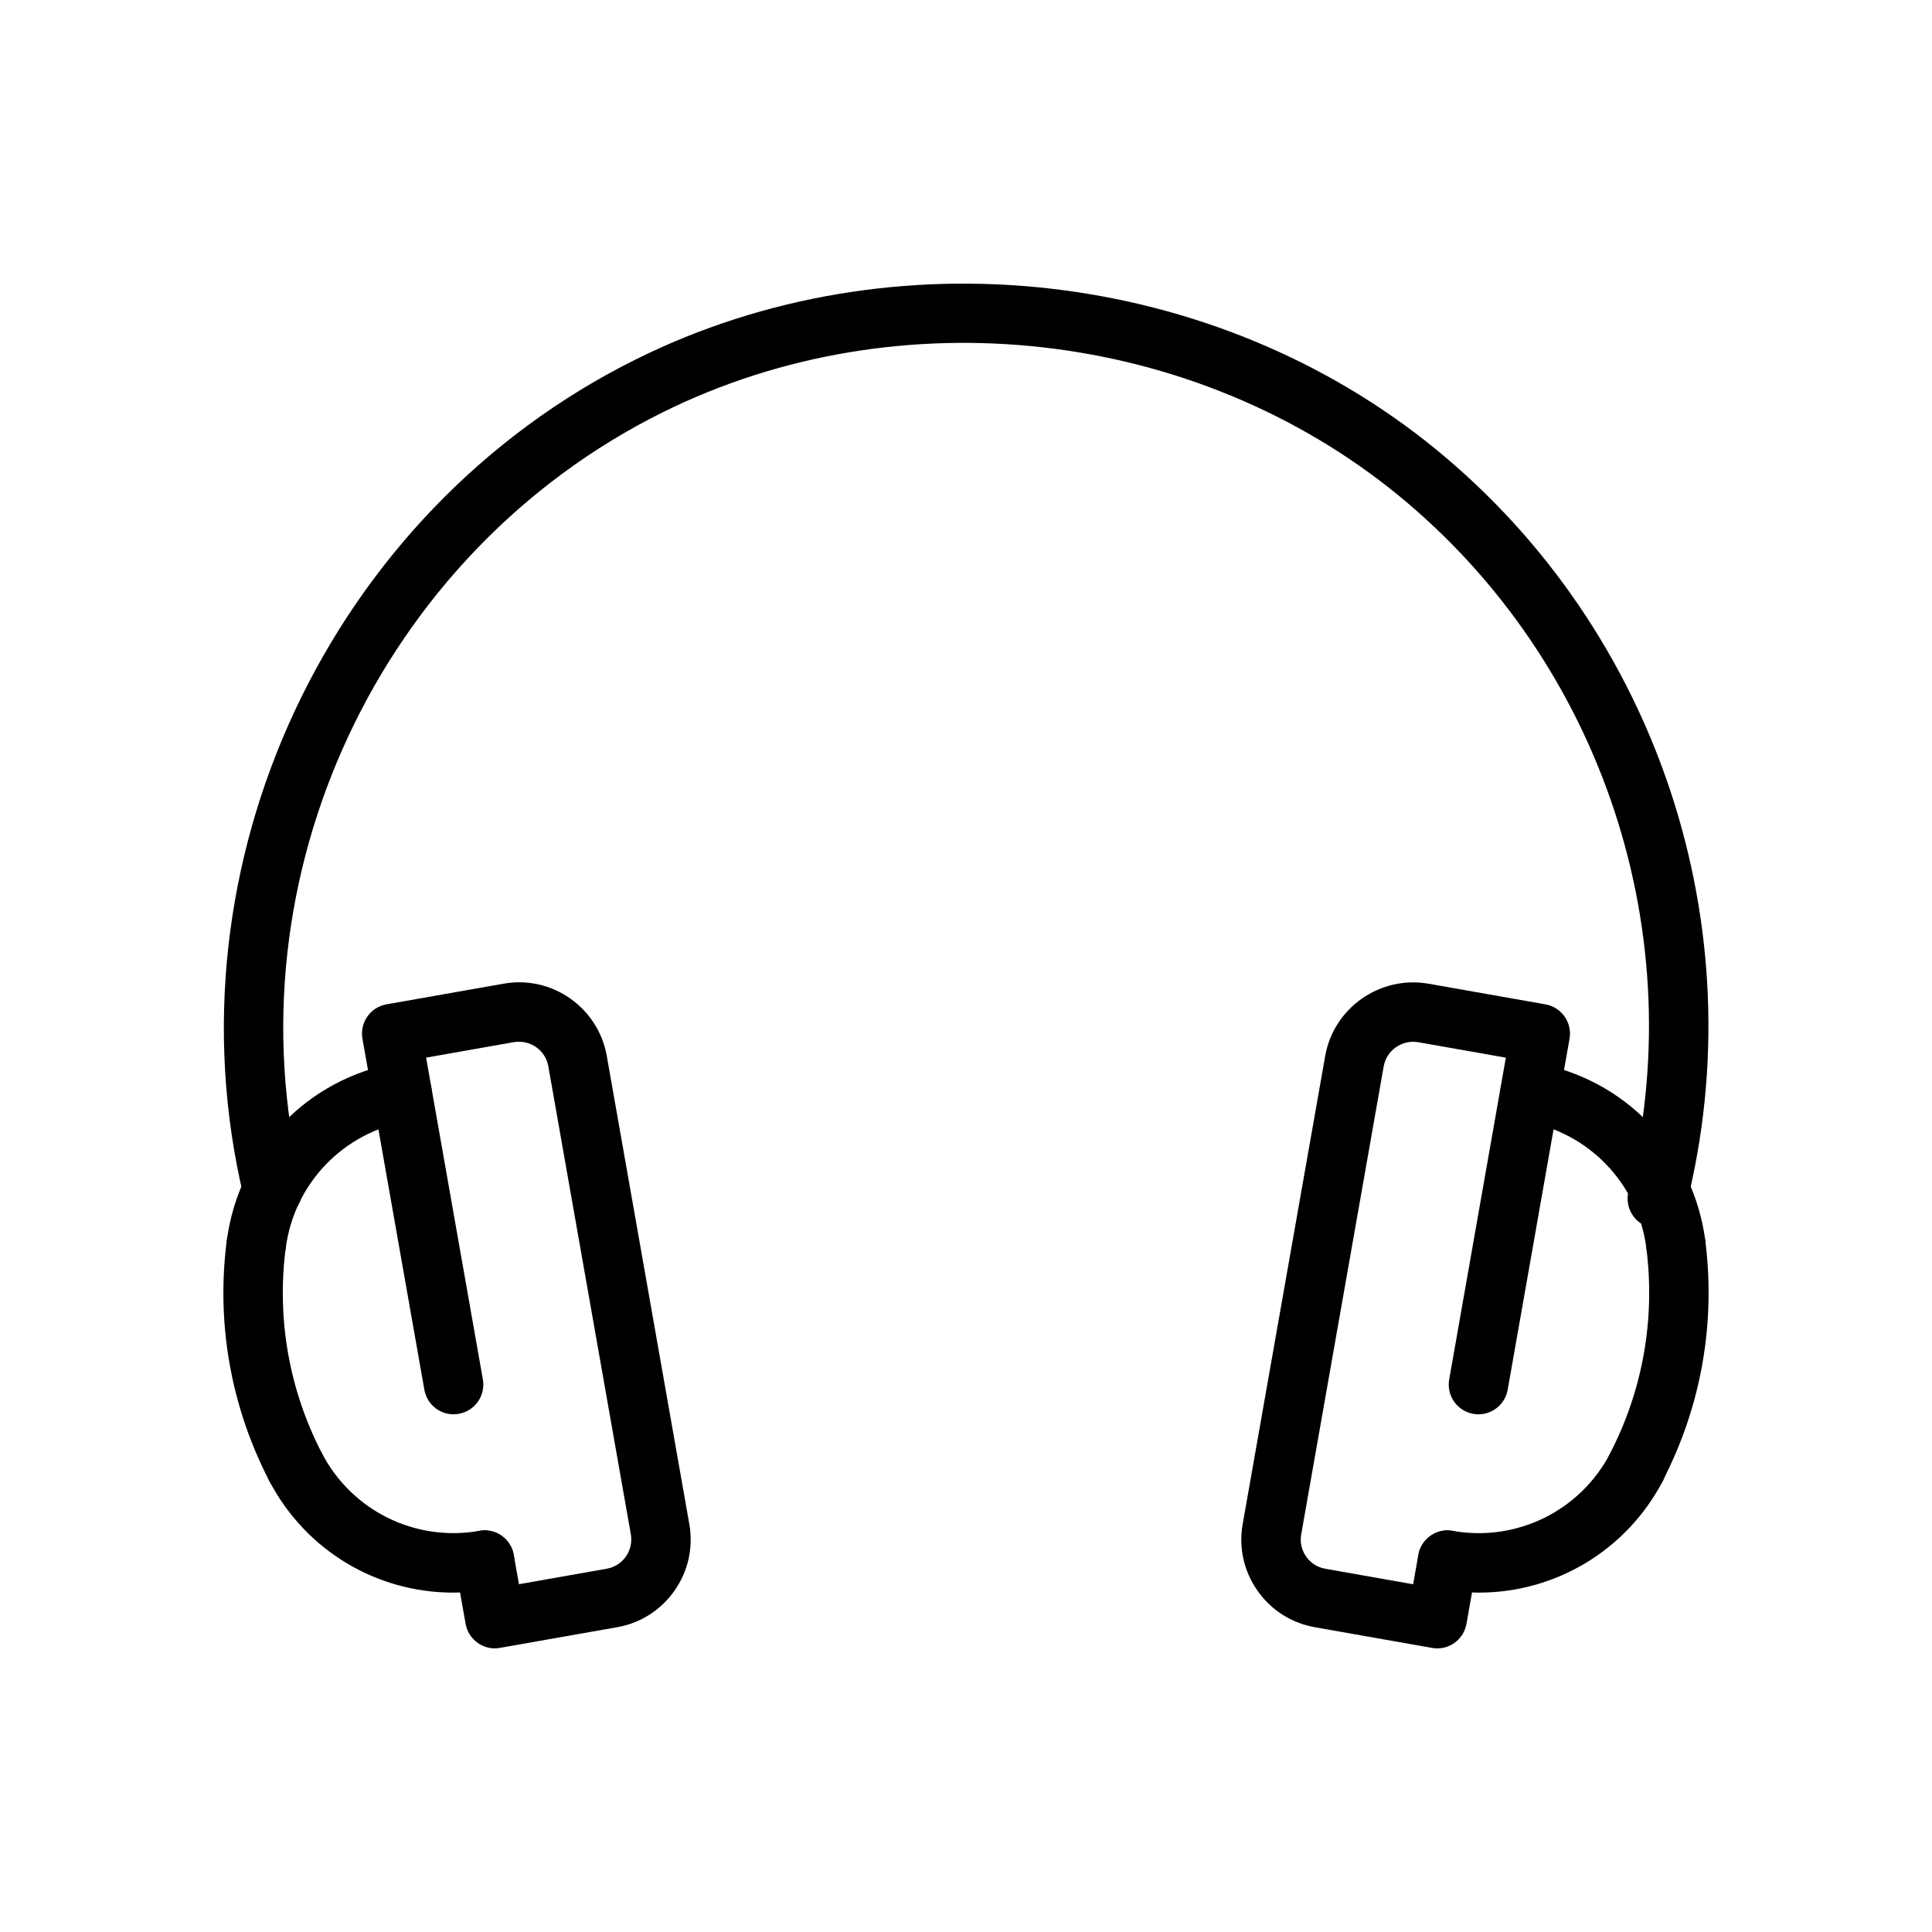
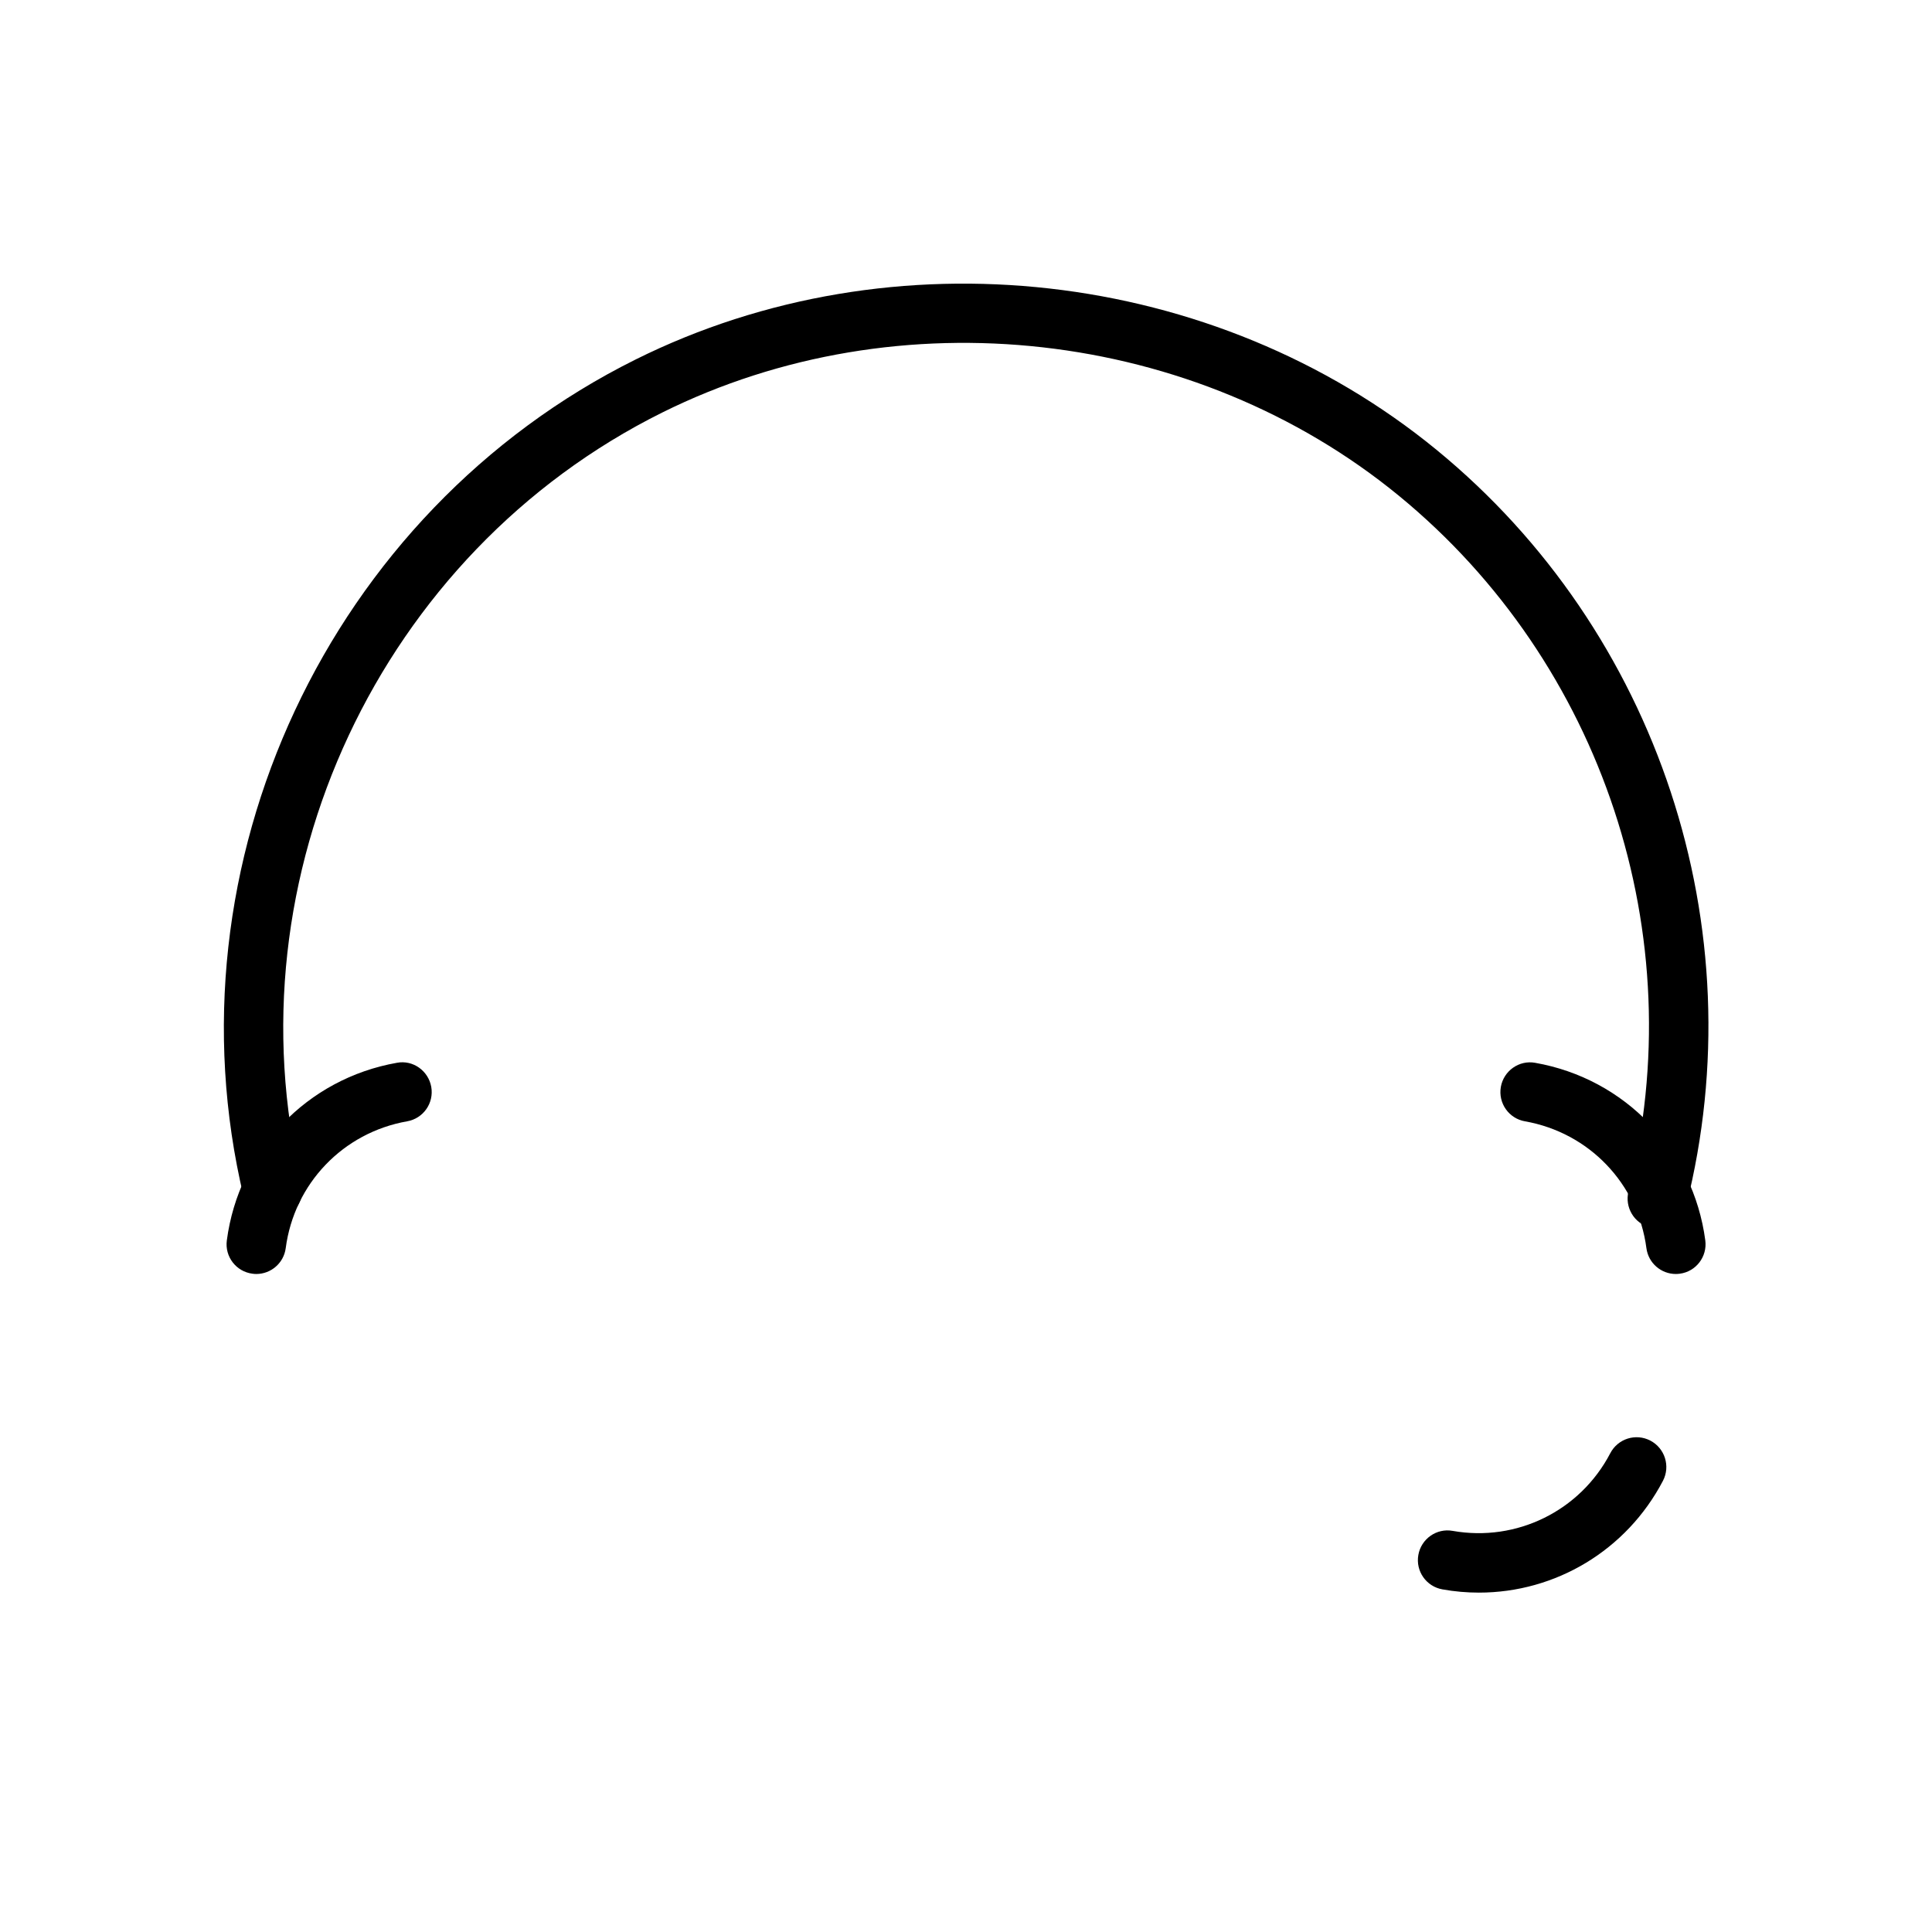
<svg xmlns="http://www.w3.org/2000/svg" fill="#000000" width="800px" height="800px" version="1.1" viewBox="144 144 512 512">
  <g>
    <path d="m588.11 481.62c-3.891 0-7.273-2.883-7.793-6.84-2.25-17.113-15.207-30.629-32.195-33.621-4.273-0.754-7.125-4.816-6.383-9.117 0.754-4.273 4.848-7.172 9.117-6.383 23.781 4.188 41.895 23.113 45.066 47.066 0.559 4.32-2.473 8.273-6.777 8.824-0.367 0.047-0.707 0.07-1.035 0.07z" />
-     <path d="m577.7 540.62c-1.211 0-2.449-0.277-3.598-0.875-3.863-1.992-5.383-6.731-3.402-10.613 8.691-16.824 11.98-35.629 9.598-54.395-0.551-4.32 2.481-8.258 6.809-8.809 4.352-0.465 8.258 2.504 8.809 6.809 2.793 21.938-1.086 43.941-11.234 63.605-1.379 2.727-4.117 4.277-6.981 4.277z" />
    <path d="m535.94 566.06c-3.211 0-6.43-0.277-9.676-0.859-4.281-0.754-7.141-4.816-6.391-9.102 0.738-4.273 4.832-7.18 9.109-6.398 16.926 2.984 33.762-5.273 41.754-20.57 2-3.848 6.731-5.383 10.629-3.352 3.84 2.016 5.352 6.762 3.344 10.637-9.68 18.48-28.5 29.645-48.77 29.645z" />
-     <path d="m524.88 580.84c-0.465 0-0.914-0.047-1.387-0.133l-31-5.465c-6.211-1.102-11.637-4.535-15.25-9.699-3.613-5.156-5.023-11.422-3.922-17.633l21.867-124.06c2.266-12.824 14.57-21.371 27.363-19.16l31 5.473c4.281 0.754 7.141 4.824 6.391 9.117l-16.391 93.016c-0.754 4.289-4.856 7.156-9.117 6.391-4.281-0.762-7.141-4.832-6.383-9.117l15.012-85.277-23.238-4.102c-4.258-0.707-8.367 2.133-9.133 6.398l-21.859 124.04c-0.371 2.078 0.102 4.156 1.309 5.879 1.195 1.73 3.008 2.867 5.078 3.227l23.277 4.109 1.371-7.754c0.738-4.281 4.832-7.18 9.109-6.391 4.281 0.754 7.141 4.824 6.391 9.109l-2.738 15.523c-0.672 3.816-3.992 6.512-7.75 6.512z" />
-     <path d="m275.14 580.84c-1.605 0-3.18-0.496-4.512-1.434-1.707-1.195-2.875-3.031-3.242-5.086l-2.738-15.508c-0.754-4.281 2.102-8.367 6.383-9.109 4.25-0.812 8.359 2.109 9.125 6.391l1.371 7.738 23.254-4.102c2.078-0.371 3.883-1.512 5.086-3.234 1.203-1.723 1.668-3.809 1.309-5.879l-21.867-124.04c-0.754-4.281-4.816-7.102-9.125-6.398l-23.262 4.102 15.043 85.277c0.754 4.281-2.102 8.367-6.383 9.117-4.328 0.789-8.367-2.109-9.125-6.383l-16.406-93.016c-0.754-4.289 2.102-8.367 6.383-9.117l31.008-5.473c12.848-2.289 25.098 6.336 27.363 19.16l21.867 124.05c1.094 6.211-0.301 12.484-3.914 17.641-3.621 5.164-9.035 8.621-15.25 9.699l-31 5.465c-0.453 0.086-0.91 0.133-1.367 0.133z" />
    <path d="m583.21 469.52c-0.629 0-1.273-0.086-1.922-0.234-4.219-1.062-6.769-5.344-5.723-9.555 17.066-67.723-6.84-140.08-60.867-184.37-54.082-44.32-132.53-53.184-195.2-22.035-74.75 37.164-114.96 123.02-95.609 204.17 1.008 4.242-1.605 8.477-5.832 9.484-4.211 1.016-8.469-1.598-9.484-5.824-21.035-88.207 22.672-181.54 103.92-221.91 68.117-33.875 153.39-24.23 212.19 23.953 58.734 48.121 84.711 126.78 66.164 200.39-0.895 3.555-4.09 5.93-7.633 5.93z" />
-     <path d="m264.08 566.06c-20.277 0-39.109-11.164-48.742-29.668-2.008-3.848-0.512-8.621 3.344-10.621 3.848-2.016 8.605-0.52 10.621 3.336 7.973 15.297 24.758 23.57 41.746 20.586 4.281-0.82 8.359 2.102 9.117 6.383 0.754 4.281-2.109 8.367-6.391 9.117-3.258 0.594-6.492 0.867-9.695 0.867z" />
-     <path d="m222.32 540.62c-2.852 0-5.606-1.551-7.008-4.258-10.156-19.672-14.035-41.684-11.219-63.621 0.551-4.32 4.519-7.32 8.809-6.809 4.312 0.551 7.359 4.488 6.809 8.809-2.41 18.766 0.914 37.574 9.598 54.395 1.992 3.856 0.48 8.621-3.387 10.613-1.156 0.586-2.383 0.871-3.602 0.871z" />
    <path d="m211.92 481.62c-0.348 0-0.691-0.023-1.039-0.078-4.305-0.559-7.344-4.512-6.769-8.824 3.156-23.953 21.27-42.863 45.059-47.066 4.273-0.82 8.359 2.117 9.117 6.391 0.754 4.289-2.109 8.367-6.391 9.117-16.996 3-29.93 16.516-32.18 33.621-0.523 3.957-3.91 6.84-7.797 6.84z" />
  </g>
</svg>